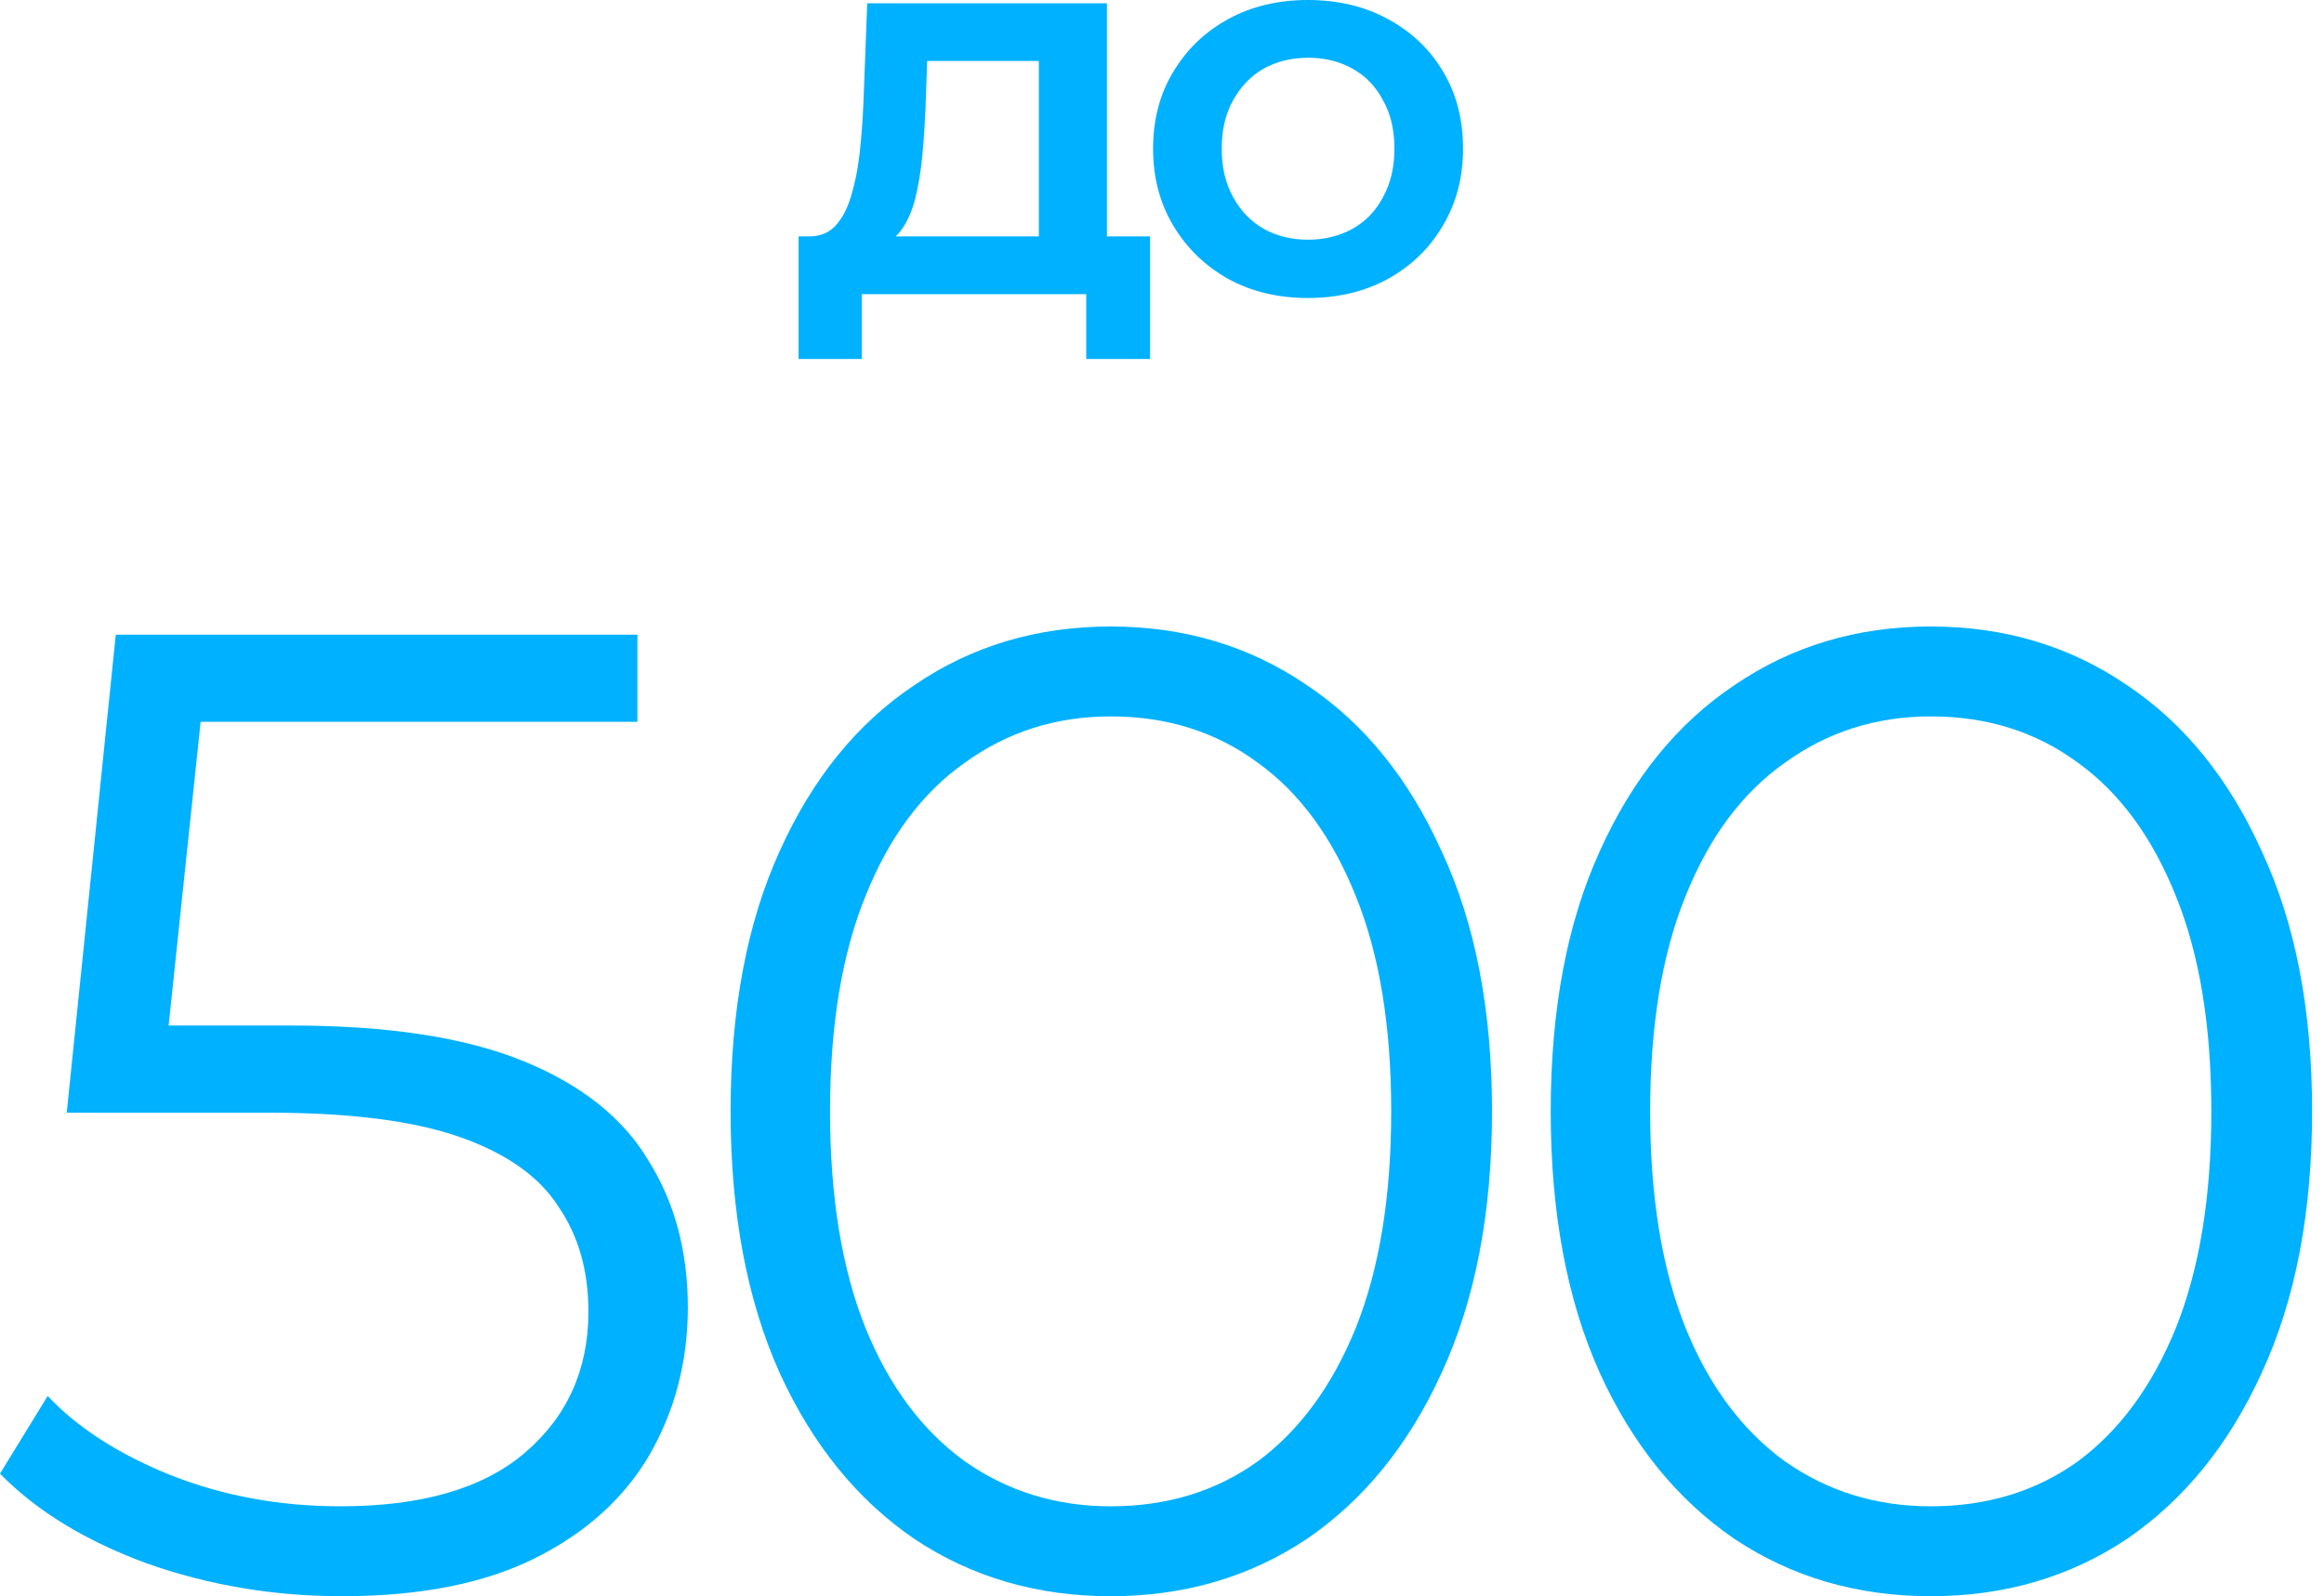
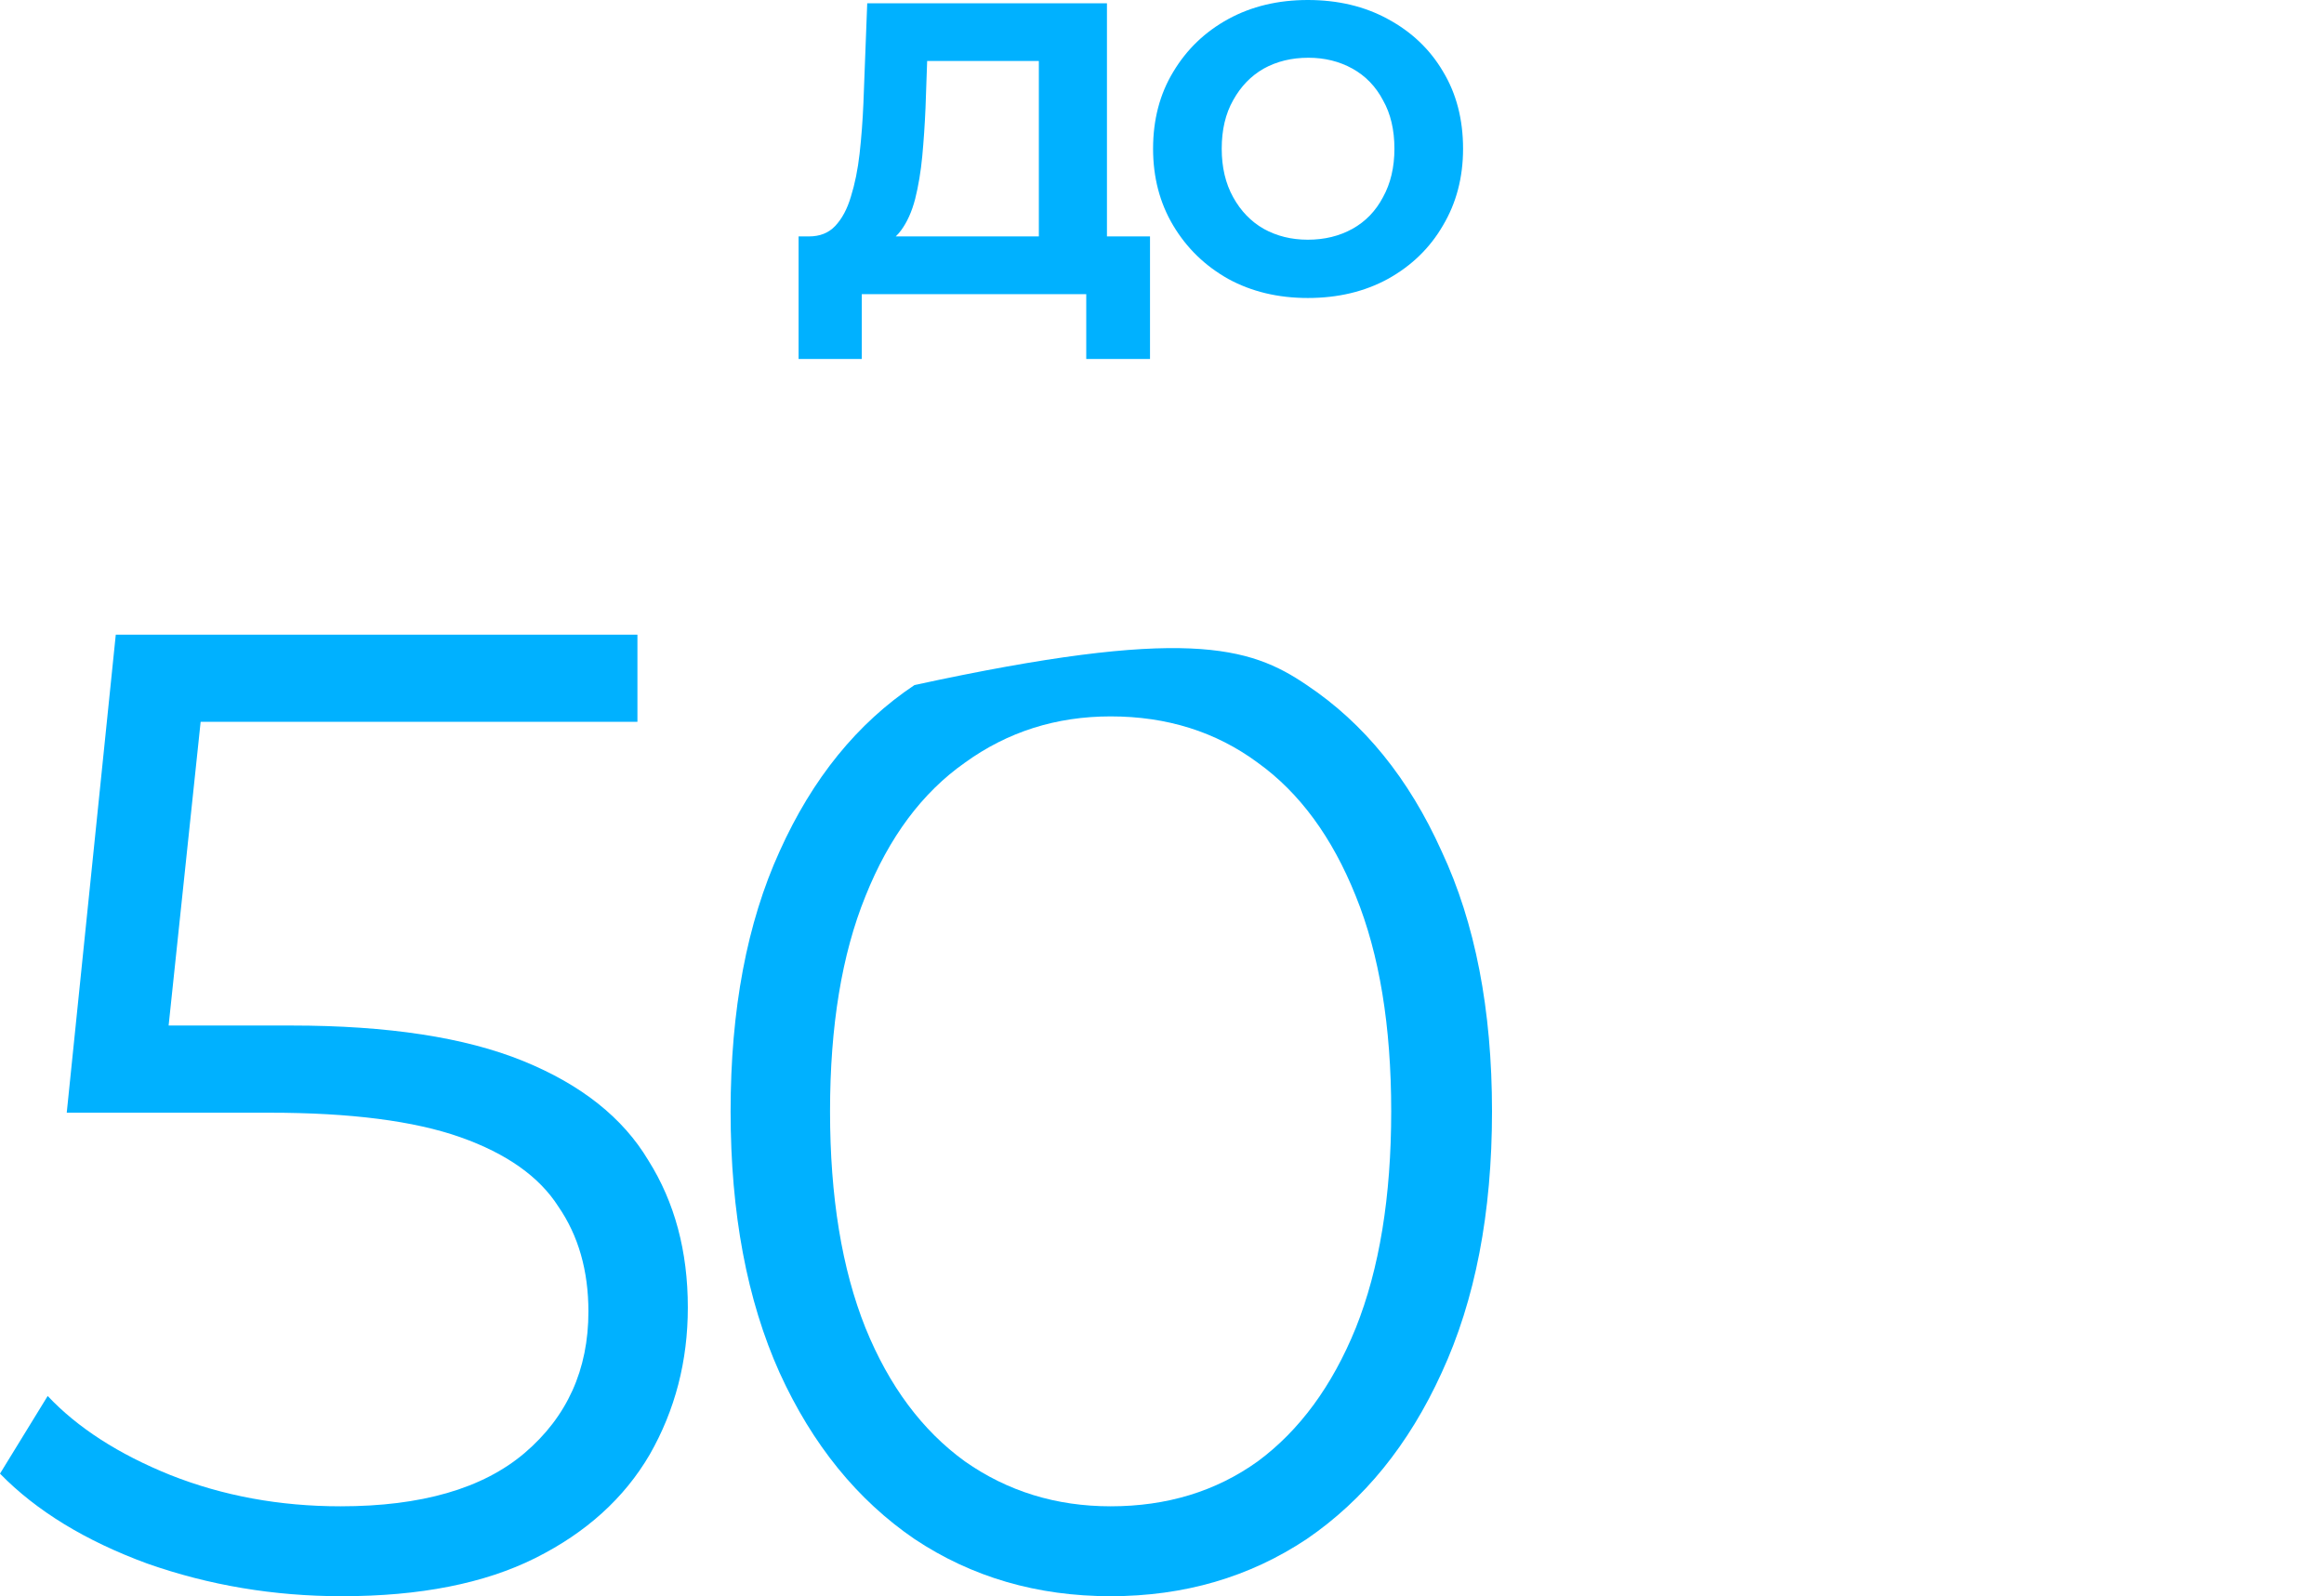
<svg xmlns="http://www.w3.org/2000/svg" fill="none" height="100%" overflow="visible" preserveAspectRatio="none" style="display: block;" viewBox="0 0 99 68" width="100%">
  <g id="Group 7">
    <g id="500">
-       <path d="M82.247 68.002C79.114 68.002 76.329 67.189 73.892 65.565C71.455 63.901 69.54 61.542 68.148 58.486C66.755 55.392 66.059 51.678 66.059 47.346C66.059 43.014 66.755 39.319 68.148 36.264C69.54 33.169 71.455 30.81 73.892 29.185C76.329 27.522 79.114 26.69 82.247 26.69C85.38 26.69 88.165 27.522 90.602 29.185C93.039 30.81 94.954 33.169 96.347 36.264C97.778 39.319 98.493 43.014 98.493 47.346C98.493 51.678 97.778 55.392 96.347 58.486C94.954 61.542 93.039 63.901 90.602 65.565C88.165 67.189 85.38 68.002 82.247 68.002ZM82.247 64.172C84.645 64.172 86.734 63.534 88.514 62.258C90.293 60.942 91.685 59.047 92.691 56.571C93.697 54.057 94.2 50.982 94.2 47.346C94.2 43.71 93.697 40.654 92.691 38.178C91.685 35.664 90.293 33.769 88.514 32.492C86.734 31.177 84.645 30.52 82.247 30.52C79.926 30.52 77.857 31.177 76.039 32.492C74.221 33.769 72.809 35.664 71.803 38.178C70.797 40.654 70.295 43.71 70.295 47.346C70.295 50.982 70.797 54.057 71.803 56.571C72.809 59.047 74.221 60.942 76.039 62.258C77.857 63.534 79.926 64.172 82.247 64.172Z" fill="#00B1FF" id="Vector" />
-       <path d="M47.312 68.002C44.178 68.002 41.393 67.189 38.956 65.565C36.52 63.901 34.605 61.542 33.212 58.486C31.82 55.392 31.123 51.678 31.123 47.346C31.123 43.014 31.82 39.319 33.212 36.264C34.605 33.169 36.52 30.81 38.956 29.185C41.393 27.522 44.178 26.69 47.312 26.69C50.445 26.69 53.23 27.522 55.667 29.185C58.104 30.81 60.018 33.169 61.411 36.264C62.842 39.319 63.558 43.014 63.558 47.346C63.558 51.678 62.842 55.392 61.411 58.486C60.018 61.542 58.104 63.901 55.667 65.565C53.23 67.189 50.445 68.002 47.312 68.002ZM47.312 64.172C49.71 64.172 51.799 63.534 53.578 62.258C55.357 60.942 56.75 59.047 57.756 56.571C58.761 54.057 59.264 50.982 59.264 47.346C59.264 43.71 58.761 40.654 57.756 38.178C56.75 35.664 55.357 33.769 53.578 32.492C51.799 31.177 49.71 30.52 47.312 30.52C44.991 30.52 42.921 31.177 41.103 32.492C39.285 33.769 37.873 35.664 36.868 38.178C35.862 40.654 35.359 43.71 35.359 47.346C35.359 50.982 35.862 54.057 36.868 56.571C37.873 59.047 39.285 60.942 41.103 62.258C42.921 63.534 44.991 64.172 47.312 64.172Z" fill="#00B1FF" id="Vector_2" />
+       <path d="M47.312 68.002C44.178 68.002 41.393 67.189 38.956 65.565C36.52 63.901 34.605 61.542 33.212 58.486C31.82 55.392 31.123 51.678 31.123 47.346C31.123 43.014 31.82 39.319 33.212 36.264C34.605 33.169 36.52 30.81 38.956 29.185C50.445 26.69 53.23 27.522 55.667 29.185C58.104 30.81 60.018 33.169 61.411 36.264C62.842 39.319 63.558 43.014 63.558 47.346C63.558 51.678 62.842 55.392 61.411 58.486C60.018 61.542 58.104 63.901 55.667 65.565C53.23 67.189 50.445 68.002 47.312 68.002ZM47.312 64.172C49.71 64.172 51.799 63.534 53.578 62.258C55.357 60.942 56.75 59.047 57.756 56.571C58.761 54.057 59.264 50.982 59.264 47.346C59.264 43.71 58.761 40.654 57.756 38.178C56.75 35.664 55.357 33.769 53.578 32.492C51.799 31.177 49.71 30.52 47.312 30.52C44.991 30.52 42.921 31.177 41.103 32.492C39.285 33.769 37.873 35.664 36.868 38.178C35.862 40.654 35.359 43.71 35.359 47.346C35.359 50.982 35.862 54.057 36.868 56.571C37.873 59.047 39.285 60.942 41.103 62.258C42.921 63.534 44.991 64.172 47.312 64.172Z" fill="#00B1FF" id="Vector_2" />
      <path d="M14.564 68.002C11.662 68.002 8.897 67.537 6.266 66.609C3.636 65.642 1.547 64.366 0 62.78L2.031 59.472C3.307 60.826 5.048 61.948 7.253 62.838C9.496 63.727 11.914 64.172 14.506 64.172C17.948 64.172 20.559 63.418 22.339 61.909C24.157 60.362 25.066 58.351 25.066 55.875C25.066 54.134 24.64 52.645 23.789 51.407C22.977 50.131 21.584 49.145 19.612 48.448C17.639 47.752 14.931 47.404 11.489 47.404H2.843L4.932 27.038H27.154V30.752H6.615L8.761 28.721L6.963 45.779L4.816 43.69H12.417C16.517 43.69 19.805 44.193 22.281 45.199C24.756 46.205 26.535 47.617 27.619 49.435C28.74 51.214 29.301 53.303 29.301 55.701C29.301 57.983 28.76 60.072 27.677 61.967C26.593 63.824 24.969 65.294 22.803 66.377C20.637 67.46 17.89 68.002 14.564 68.002Z" fill="#00B1FF" id="Vector_3" />
    </g>
    <g id="">
      <path d="M55.711 12.695C54.442 12.695 53.312 12.424 52.322 11.883C51.332 11.326 50.551 10.568 49.978 9.608C49.406 8.649 49.12 7.558 49.12 6.336C49.12 5.098 49.406 4.007 49.978 3.063C50.551 2.104 51.332 1.354 52.322 0.812C53.312 0.271 54.442 -0 55.711 -0C56.995 -0 58.132 0.271 59.123 0.812C60.128 1.354 60.91 2.096 61.467 3.04C62.039 3.984 62.325 5.083 62.325 6.336C62.325 7.558 62.039 8.649 61.467 9.608C60.91 10.568 60.128 11.326 59.123 11.883C58.132 12.424 56.995 12.695 55.711 12.695ZM55.711 10.212C56.422 10.212 57.057 10.057 57.614 9.748C58.171 9.438 58.604 8.989 58.914 8.401C59.239 7.814 59.401 7.125 59.401 6.336C59.401 5.531 59.239 4.843 58.914 4.27C58.604 3.682 58.171 3.234 57.614 2.924C57.057 2.615 56.43 2.46 55.734 2.46C55.022 2.46 54.388 2.615 53.831 2.924C53.289 3.234 52.856 3.682 52.531 4.27C52.206 4.843 52.044 5.531 52.044 6.336C52.044 7.125 52.206 7.814 52.531 8.401C52.856 8.989 53.289 9.438 53.831 9.748C54.388 10.057 55.014 10.212 55.711 10.212Z" fill="#00B1FF" id="Vector_4" />
      <path d="M37.338 10.514L34.46 10.072C34.924 10.072 35.295 9.926 35.574 9.632C35.868 9.322 36.092 8.904 36.247 8.378C36.417 7.837 36.541 7.226 36.618 6.545C36.696 5.849 36.75 5.129 36.781 4.386L36.943 0.139H47.155V11.187H44.254V2.599H39.496L39.426 4.595C39.396 5.307 39.349 5.995 39.287 6.661C39.225 7.311 39.125 7.914 38.986 8.471C38.846 9.013 38.645 9.461 38.382 9.817C38.119 10.173 37.771 10.405 37.338 10.514ZM34.019 15.294V10.072H48.989V15.294H46.273V12.533H36.711V15.294H34.019Z" fill="#00B1FF" id="Vector_5" />
    </g>
  </g>
</svg>